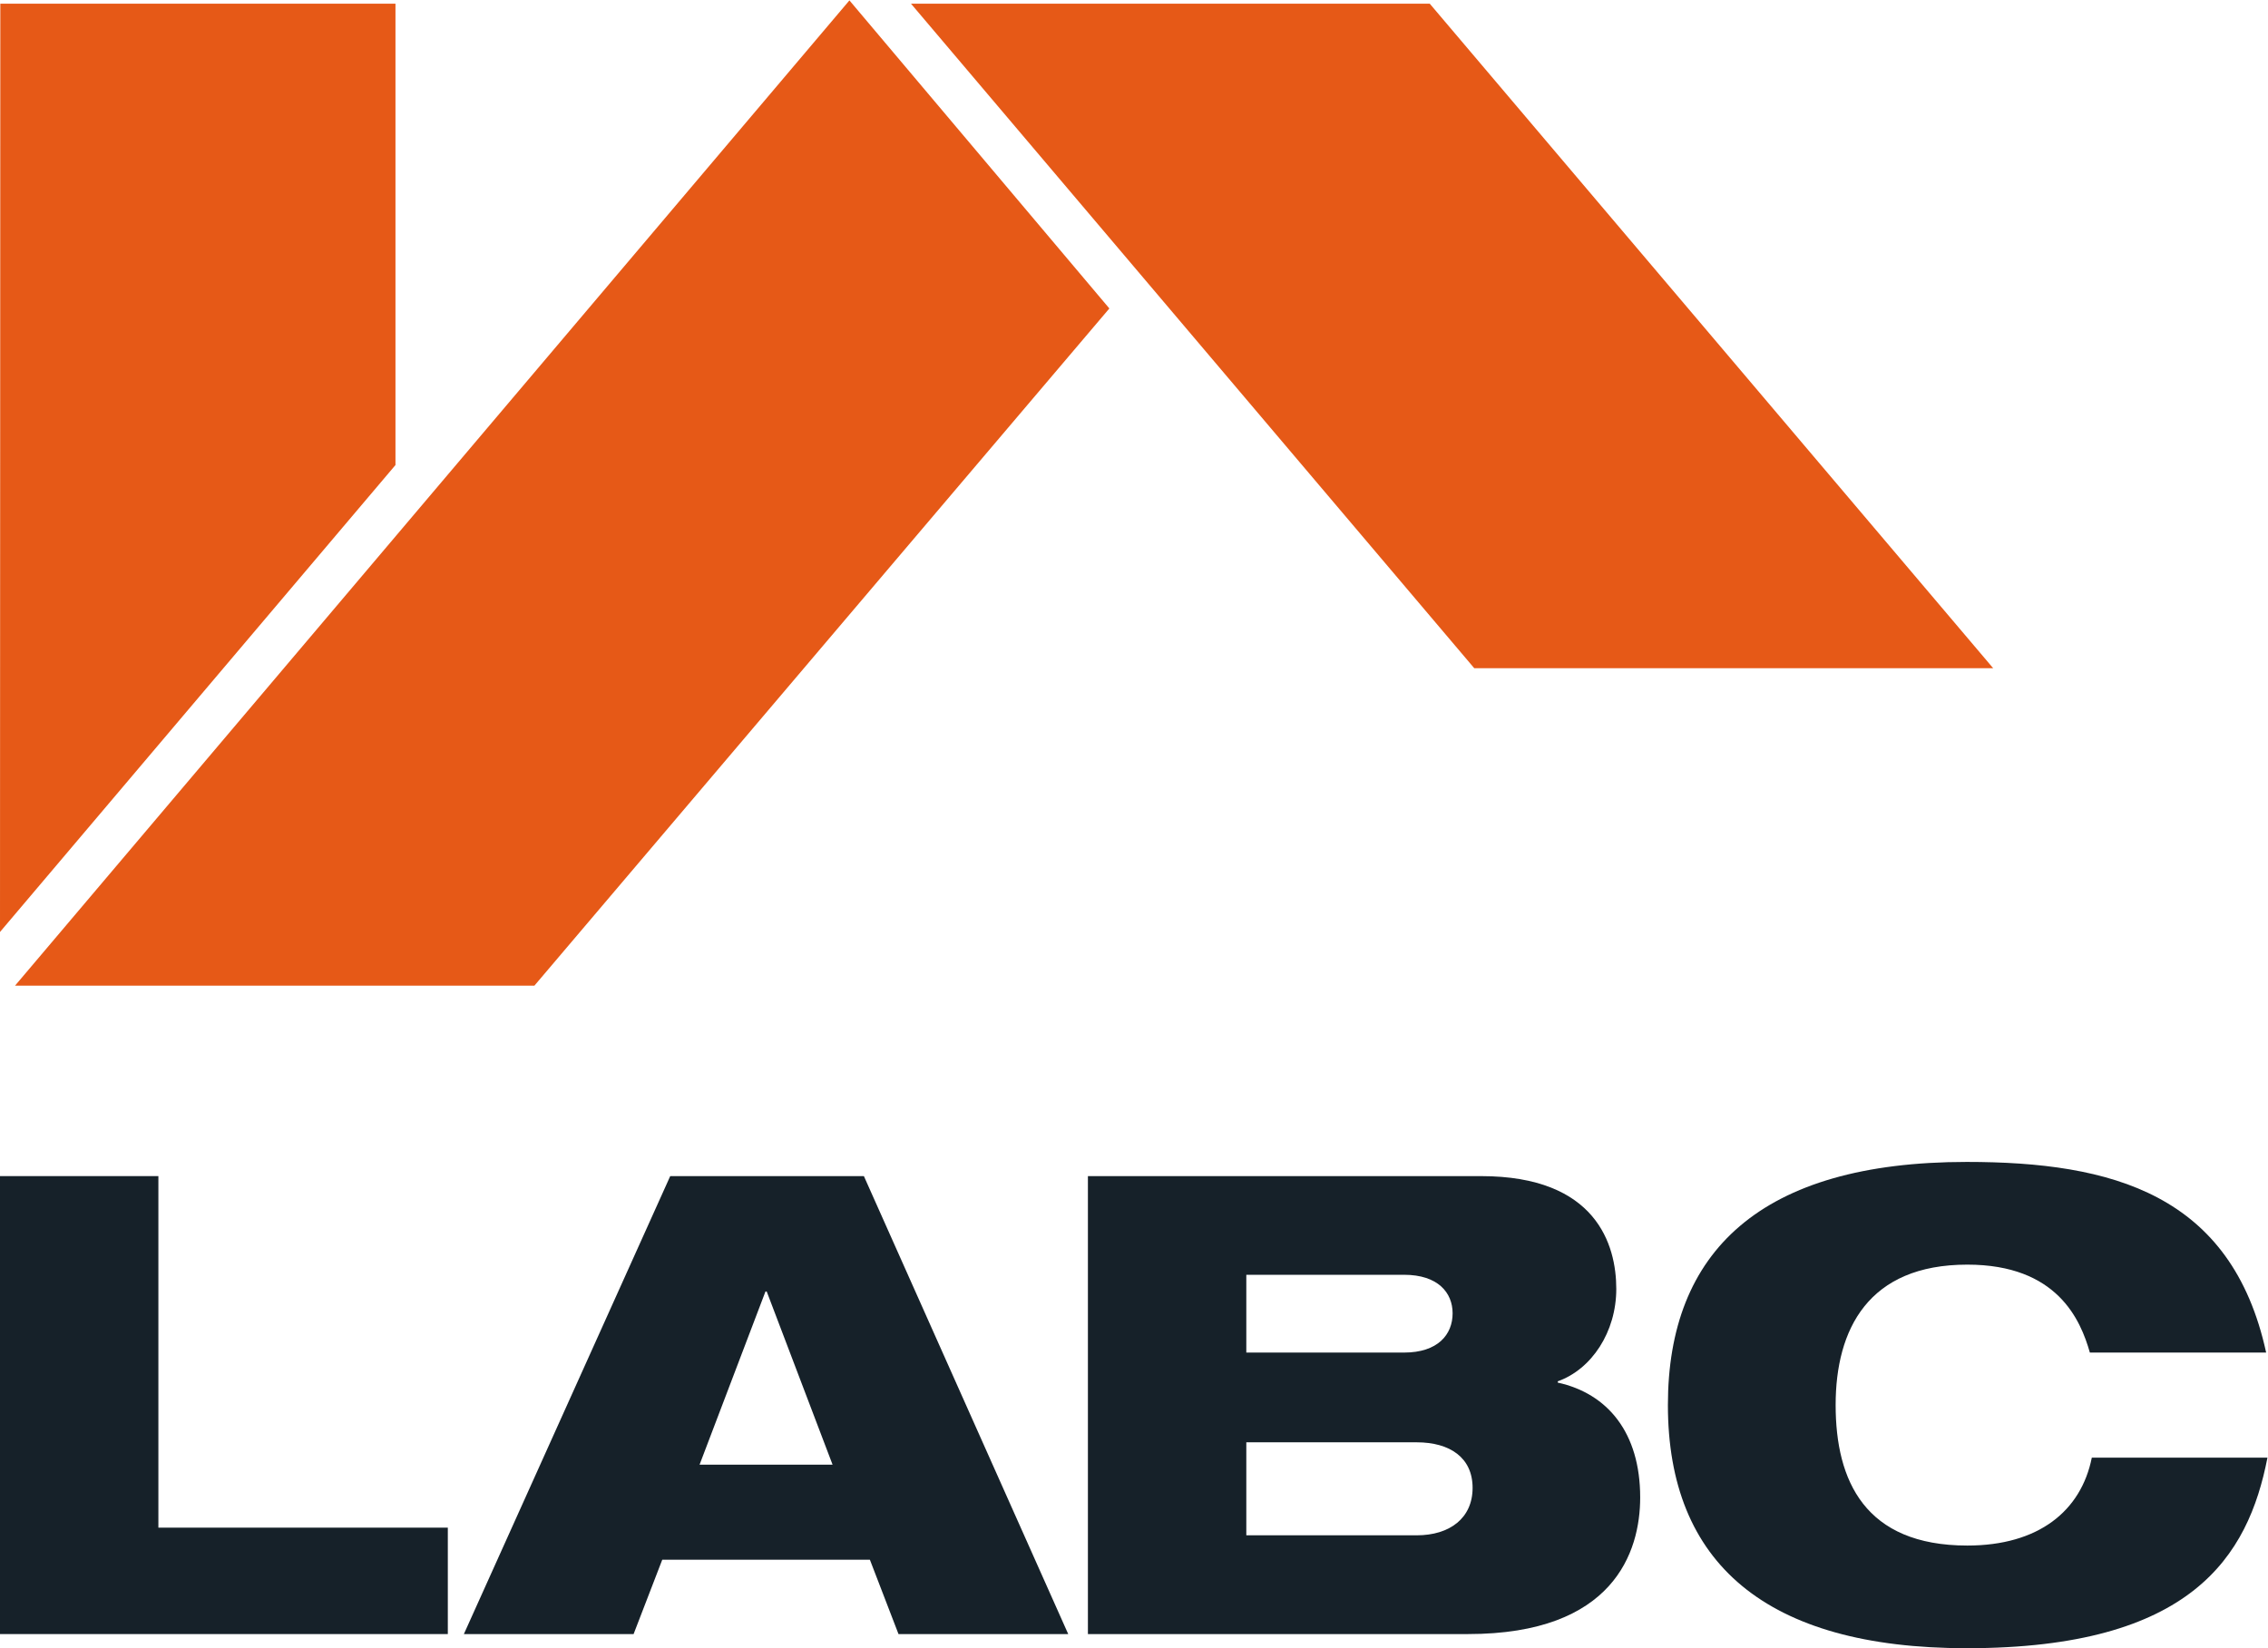
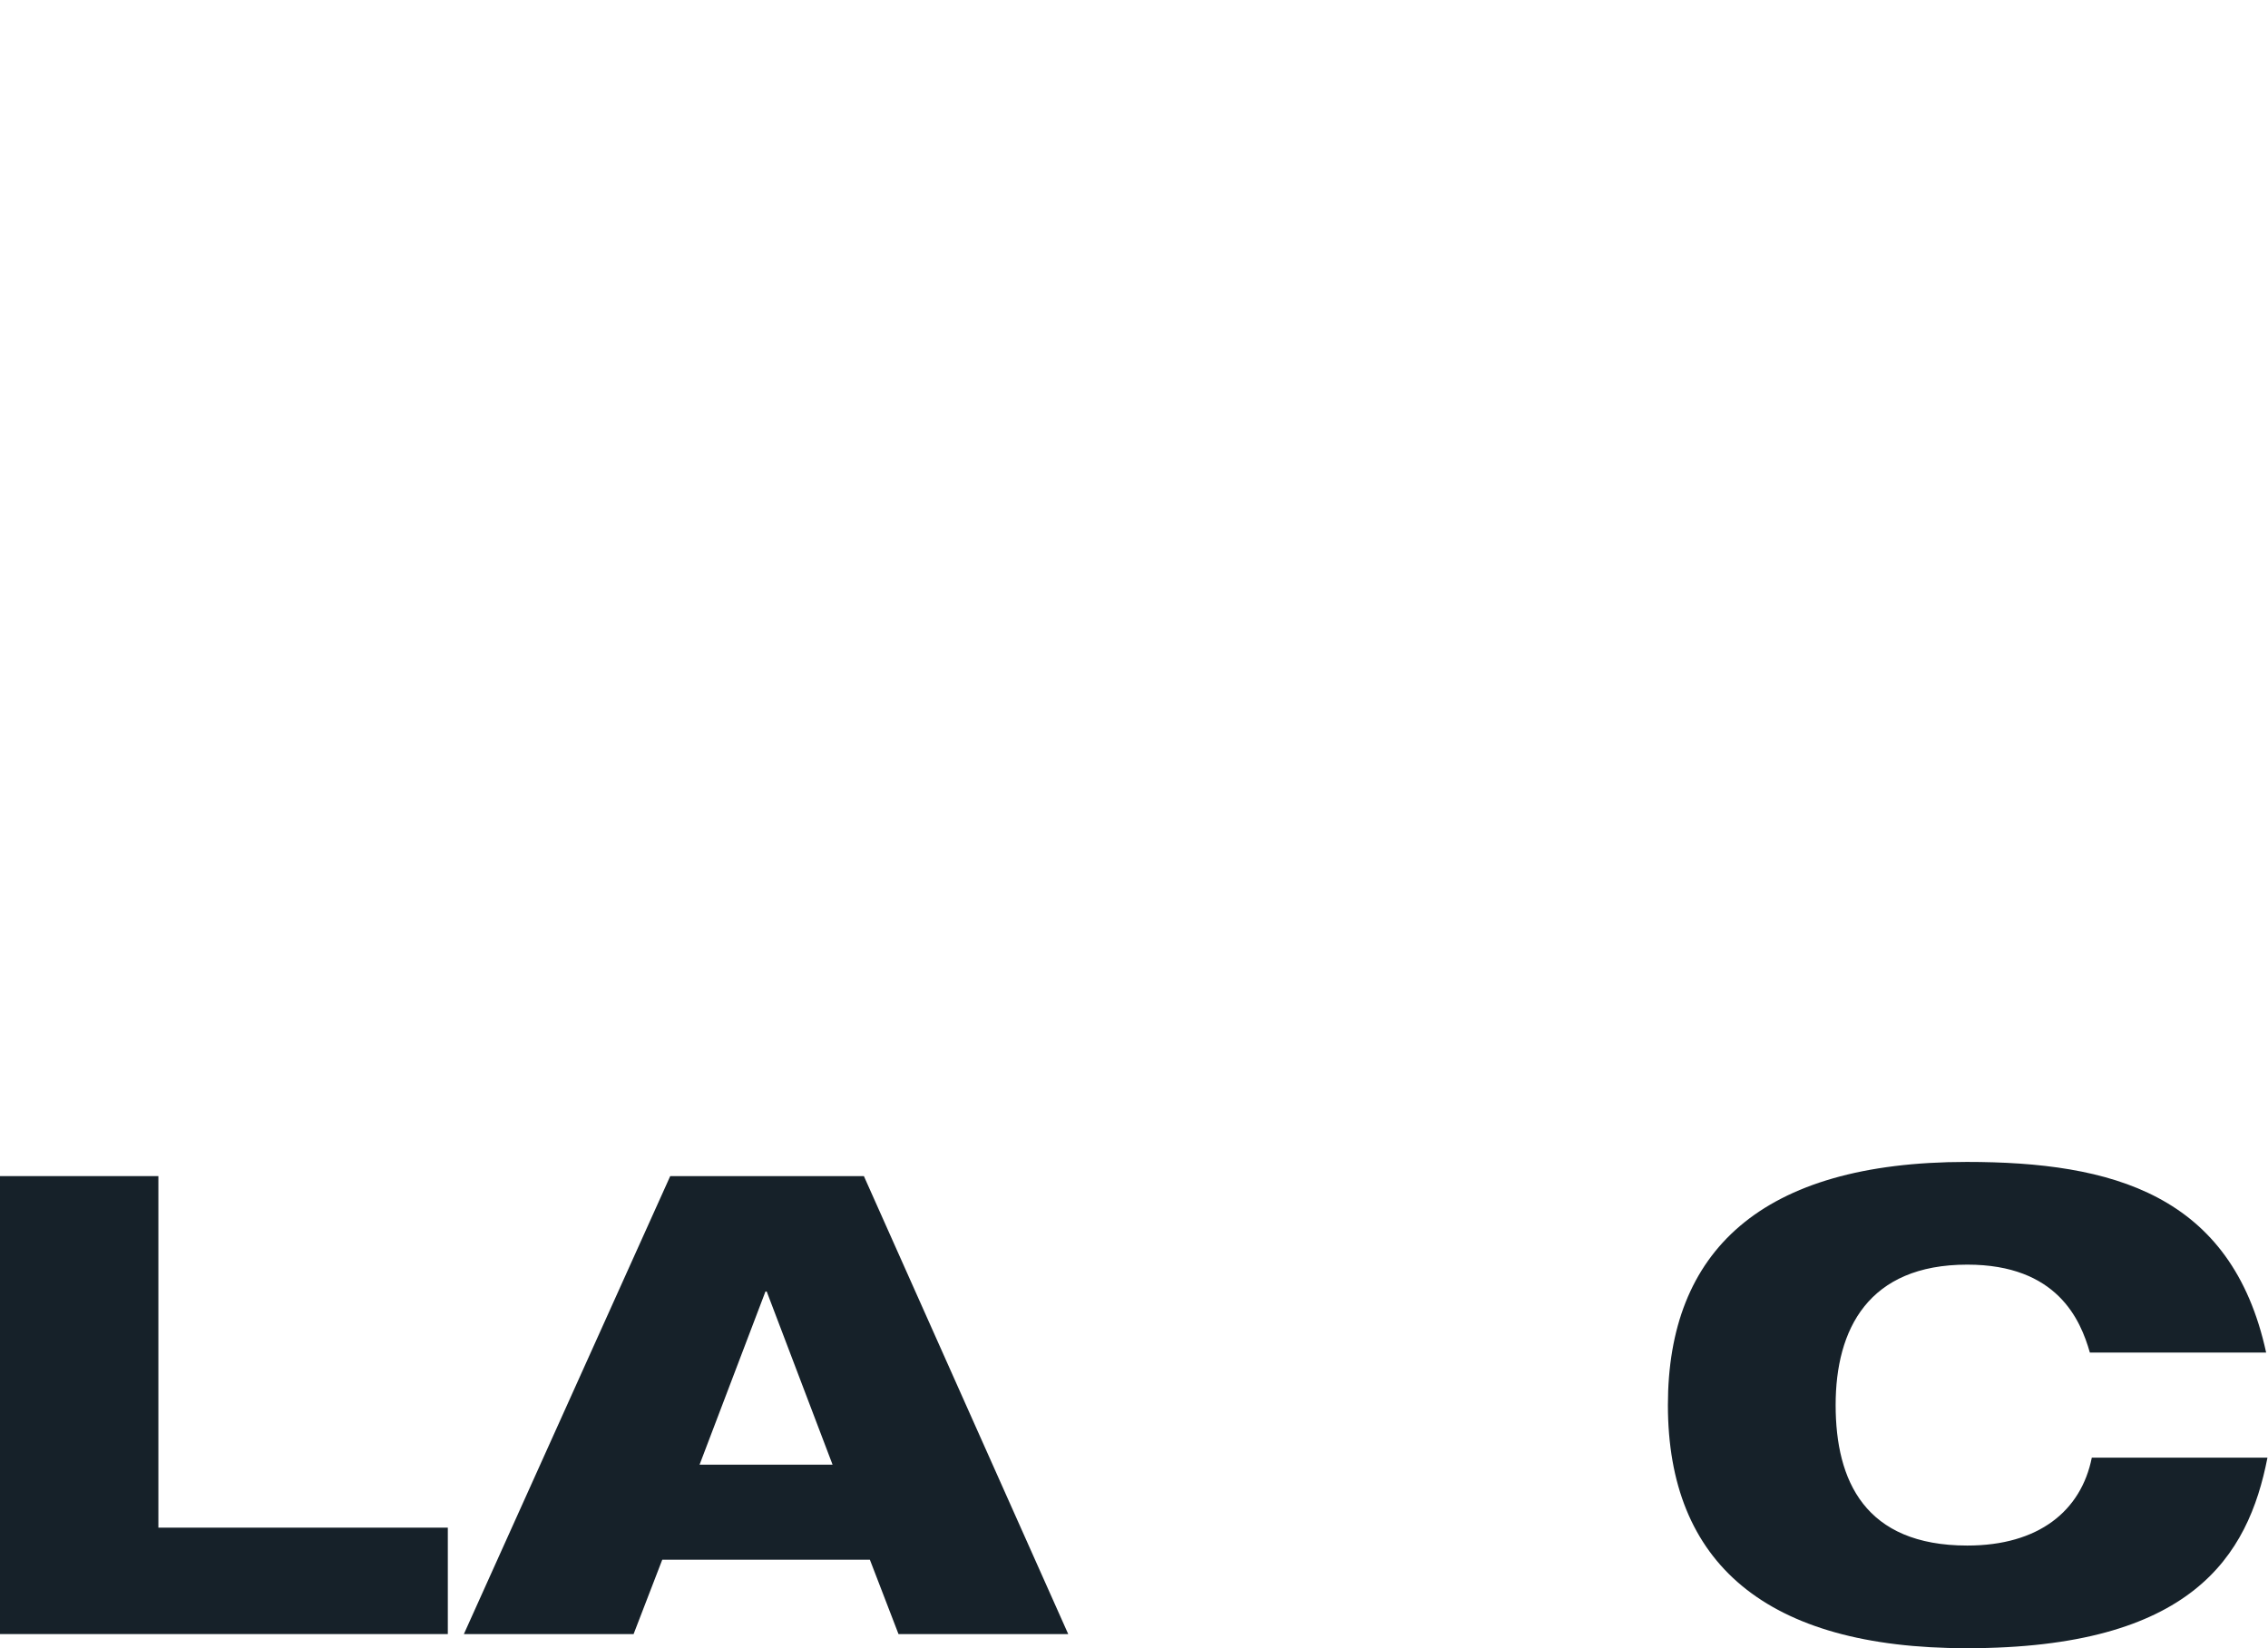
<svg xmlns="http://www.w3.org/2000/svg" viewBox="0 0 278.28 202.28" xml:space="preserve" id="svg2" version="1.1">
  <defs id="defs6" />
  <g transform="matrix(1.333,0,0,-1.333,0,202.28)" id="g10">
    <g transform="scale(0.1)" id="g12">
      <path id="path14" style="fill:#162129;fill-opacity:1;fill-rule:nonzero;stroke:none" d="M 0,434.66 V 13.02 H 412.203 V 111 H 145.785 V 434.66 H 0" />
      <path id="path16" style="fill:#162129;fill-opacity:1;fill-rule:nonzero;stroke:none" d="M 616.926,434.66 H 795.18 L 983.262,13.02 H 827.043 L 800.691,81.5 H 609.594 L 583.207,13.02 H 426.98 Z m 88.793,-106.219 h -1.125 l -60.66,-159.453 h 122.418 l -60.633,159.453" />
-       <path id="path18" style="fill:#e65917;fill-opacity:1;fill-rule:nonzero;stroke:none" d="M 838.559,1514.06 1357.01,902.266 h 477.65 L 1316.07,1514.06 H 838.559" />
-       <path id="path20" style="fill:#e65917;fill-opacity:1;fill-rule:nonzero;stroke:none" d="M 781.875,1517.12 13.836,610.004 H 491.895 l 529.235,623.486 -239.255,283.63" />
-       <path id="path22" style="fill:#e65917;fill-opacity:1;fill-rule:nonzero;stroke:none" d="M 0.297,1514.07 0,659.43 l 364.02,429.9 v 424.74 H 0.297" />
-       <path id="path24" style="fill:#162129;fill-opacity:1;fill-rule:nonzero;stroke:none" d="m 1001.39,434.648 h 362.01 c 105.96,0 124.34,-63.207 124.34,-103.839 0,-39.618 -22.62,-73.957 -53.87,-85.079 v -1.179 c 45.92,-10.09 75.87,-46.09 75.87,-105.762 0,-50.16 -24.45,-125.769 -158.52,-125.769 h -349.83 z m 145.8,-162.457 h 145.16 c 31.28,0 44.73,16.7 44.73,36.161 0,18.937 -13.45,35.457 -44.73,35.457 h -145.16 z m 156.82,-168.25 c 30.62,0 51.47,15.969 51.47,43.688 0,27.801 -20.85,41.941 -51.47,41.941 h -156.82 v -85.629 h 156.82" />
      <path id="path26" style="fill:#162129;fill-opacity:1;fill-rule:nonzero;stroke:none" d="M 2087.12,175.441 C 2069.4,84.481 2017.32,0 1810.31,0 c -185.03,0 -275.06,78.559 -275.06,223.879 0,141.141 85.17,223.84 275.06,223.84 133.57,0 243.81,-29.539 275.6,-175.5 h -162.26 c -8.6,30.172 -30.06,80.941 -112.79,80.941 -91.23,0 -121.21,-59.57 -121.21,-129.281 0,-69.699 26.95,-129.359 121.21,-129.359 65.56,0 104.75,31.812 114.58,80.921 h 161.68" />
    </g>
  </g>
</svg>